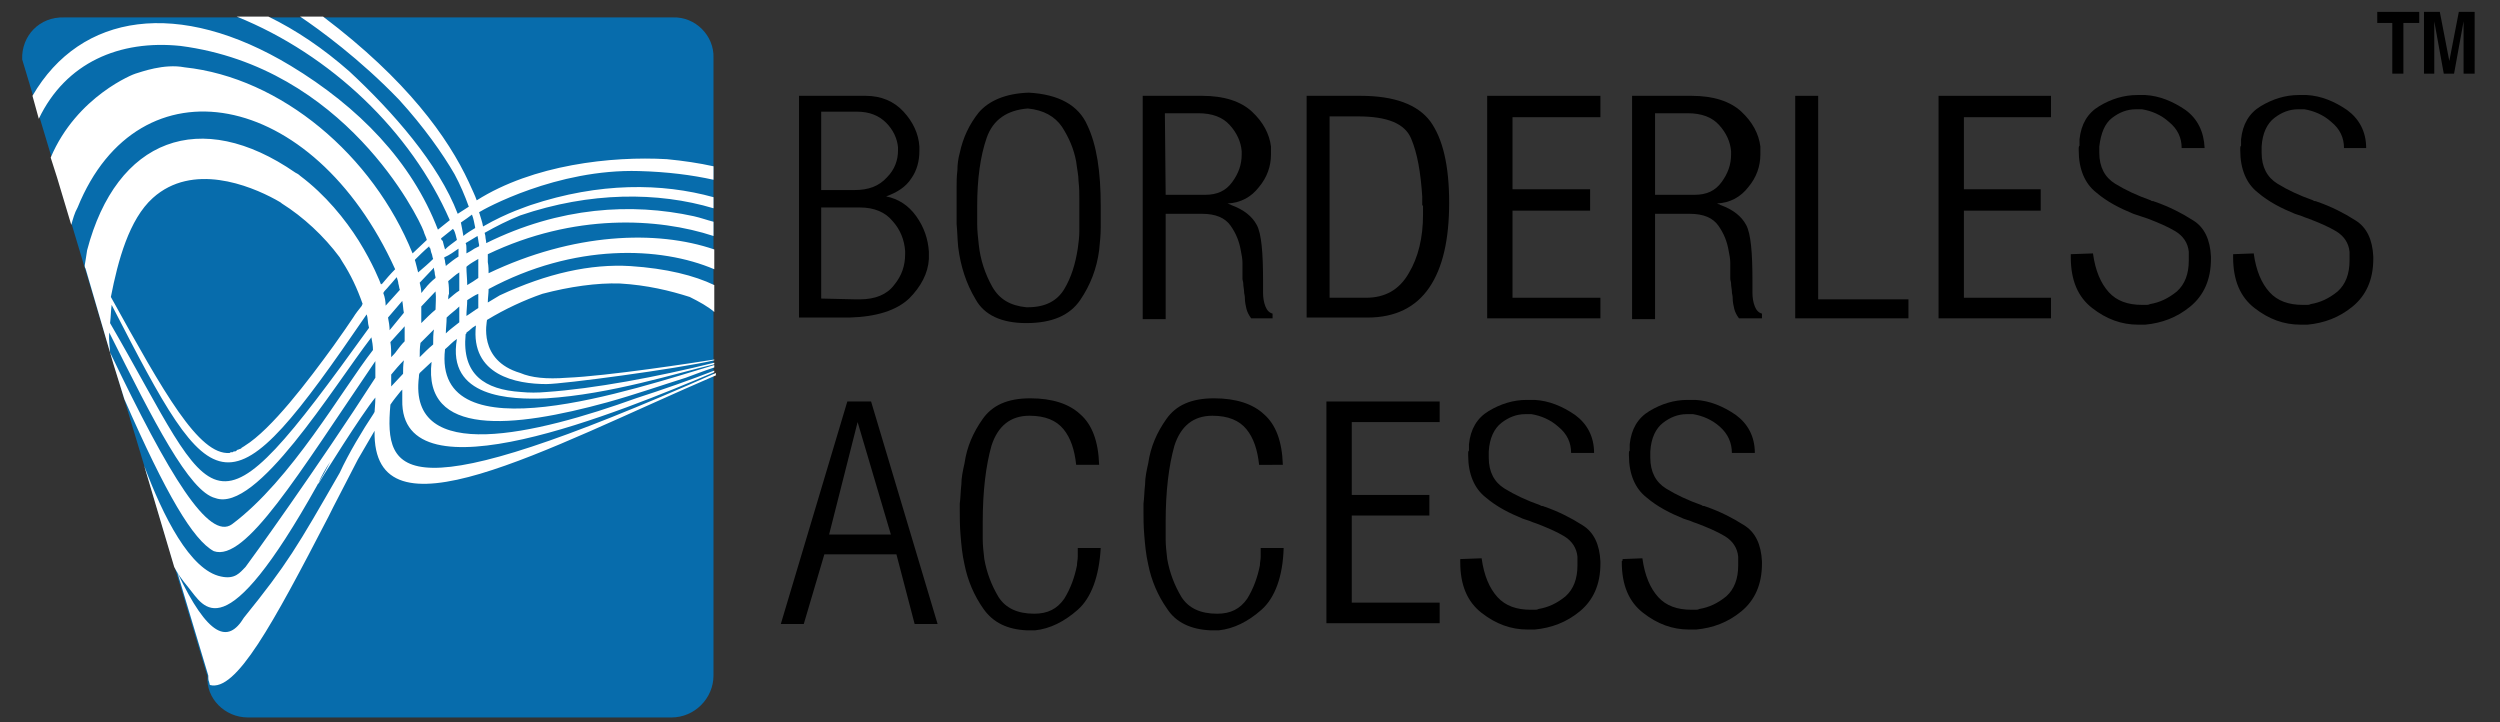
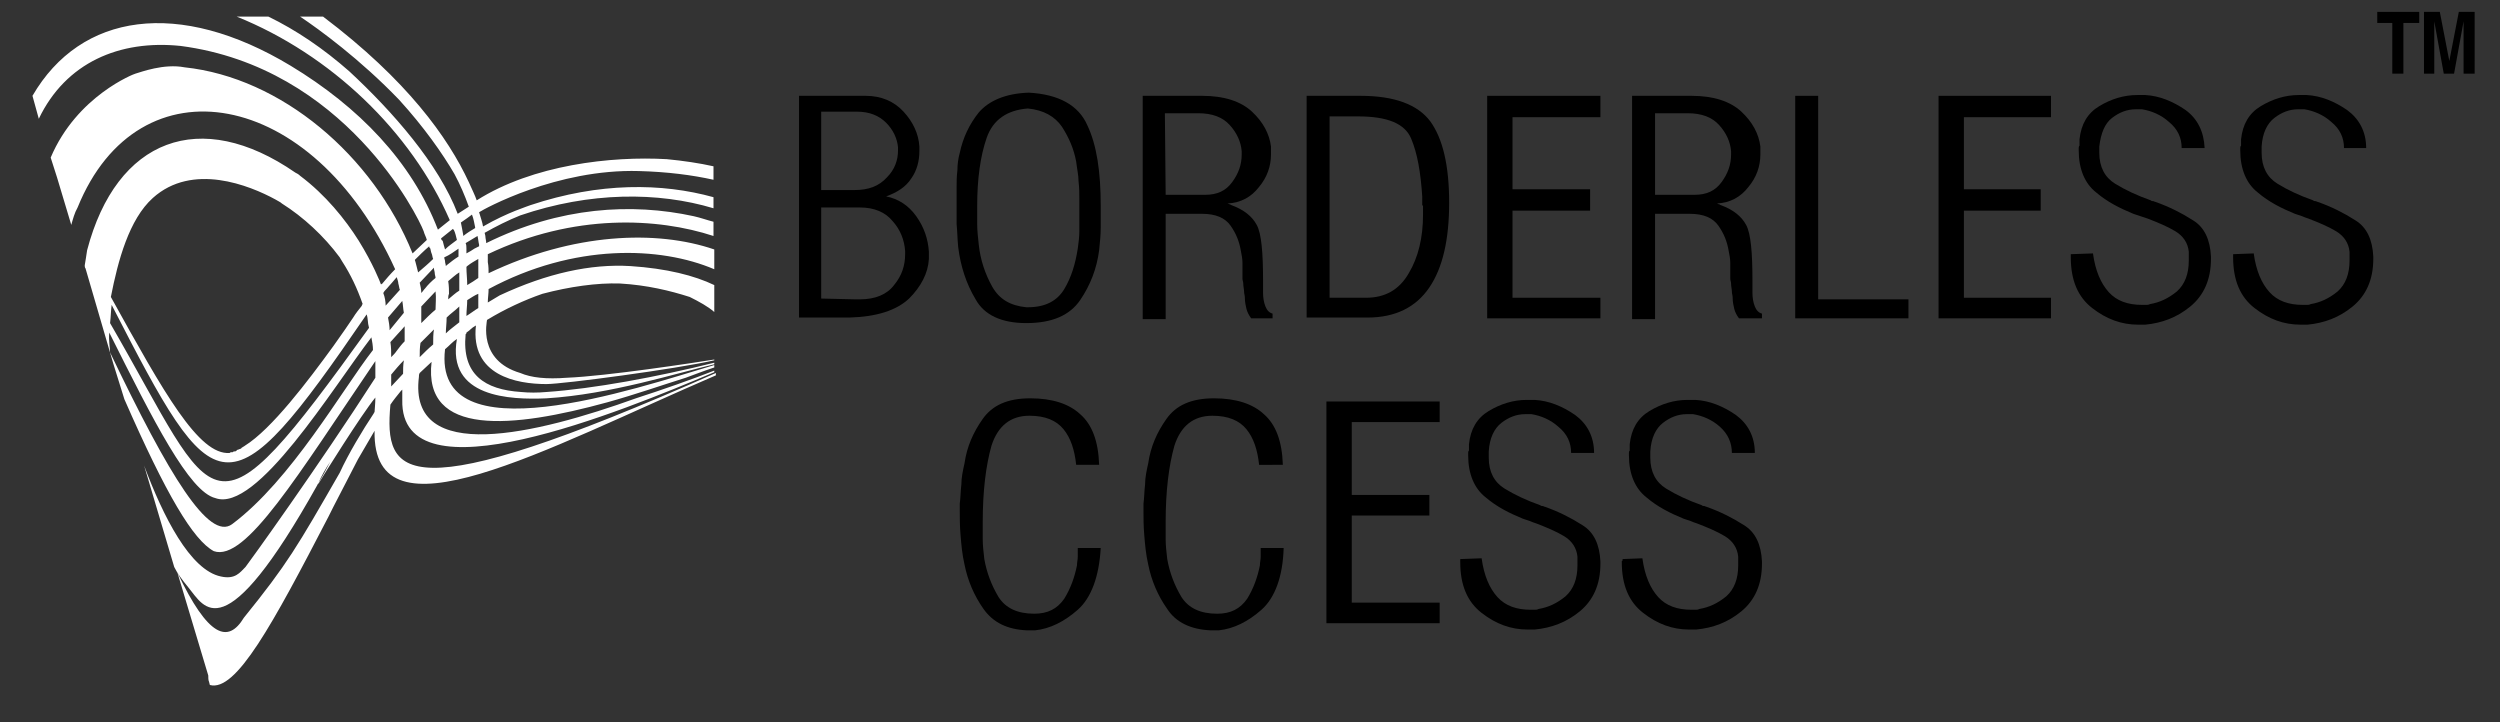
<svg xmlns="http://www.w3.org/2000/svg" version="1.1" id="Layer_1" x="0px" y="0px" viewBox="0 0 315.7 91.2" enable-background="new 0 0 315.7 91.2" xml:space="preserve">
  <rect x="0" y="0" width="315.7" height="91.2" fill="#333333" stroke="none" />
  <g>
-     <path fill="#076CAC" d="M85,2.2H8.1C5,2.1,2.7,4.5,2.8,7.5l23.4,77.9c-0.2,2.8,2.2,5.2,5.1,5.2h53.5c2.9,0,5.3-2.4,5.3-5.3v-78   C90.2,4.5,87.8,2.1,85,2.2" />
    <path fill="#FFFFFF" d="M50.8,38L50.8,38c0.1,0.5,0.1,1,0.2,1.5c-0.6,0.7-1.2,1.5-1.8,2.2c0-0.5-0.1-1.1-0.2-1.6   C49.6,39.4,50.2,38.7,50.8,38 M48.4,37L48.4,37C48.4,36.9,48.4,36.9,48.4,37c0.1-0.2,0.2-0.3,0.3-0.4c0,0,0,0,0,0   c0.3-0.3,0.5-0.6,0.8-0.9c0.2-0.2,0.4-0.5,0.6-0.7c0.1,0.3,0.2,0.6,0.2,0.8c0.1,0.3,0.1,0.6,0.2,0.8c-0.6,0.7-1.2,1.3-1.8,2   C48.7,38.1,48.6,37.5,48.4,37z M51.1,41.2L51.1,41.2c0,0.6,0,1.3,0,1.9c-0.4,0.4-0.7,0.8-1,1.2c-0.2,0.3-0.4,0.5-0.7,0.8   c0-0.6,0-1.3-0.1-1.9C49.9,42.5,50.6,41.8,51.1,41.2C51.1,41.2,51.1,41.2,51.1,41.2z M50.9,47.2L50.9,47.2c-0.5,0.5-1,1.1-1.5,1.6   c0-0.5,0-0.9,0-1.4c0,0,0-0.1,0-0.1c0.5-0.6,1-1.2,1.6-1.8C50.9,46.1,50.9,46.7,50.9,47.2z M29.3,66.2L29.3,66.2   c-2.9,2.1-7.9-6-15.4-21.7c0-0.6-0.2-1.4-0.1-2.5c5.6,11.2,10.1,20.1,13.4,20.9c5.2,1.9,14.8-13.9,19.7-20.3   c0.1,0.5,0.2,1.1,0.2,1.6C43.2,49.2,36.8,60.6,29.3,66.2z M14.1,38.5L14.1,38.5c13.1,25.5,14.5,27.1,32.2,1.2   c0.2,0.6,0.1,1,0.3,1.7c-20.5,28.5-18.9,23.2-32.7-0.6C14,40,14,39.2,14.1,38.5z M19.3,25L19.3,25c5-4.5,12.2-1.6,15.5,0.2   c0.3,0.2,0.6,0.3,0.8,0.5c2.7,1.7,5.3,4.1,7.3,6.8c0.1,0.2,0.2,0.3,0.3,0.5c1.1,1.7,1.9,3.4,2.6,5.4c0,0,0,0-0.1,0.1c0,0,0,0,0,0h0   c0,0,0,0.1,0,0.1c-0.4,0.5-0.8,1-1.1,1.5c-0.6,0.9-1.5,2.2-2.5,3.6c-3.2,4.4-7.8,10.5-11.2,12.6c0,0,0,0,0,0   c-0.1,0.1-0.2,0.1-0.3,0.2c0,0-0.1,0-0.1,0.1c-0.1,0-0.1,0.1-0.2,0.1c-0.1,0-0.2,0.1-0.3,0.1c0,0-0.1,0-0.1,0.1   c-0.1,0-0.1,0.1-0.2,0.1c0,0-0.1,0-0.1,0c-0.1,0-0.1,0-0.2,0.1c0,0-0.1,0-0.1,0c-0.1,0-0.2,0-0.3,0.1c-3.9,0.3-8.3-7.6-15-19.7   C14.9,32.9,16.3,27.7,19.3,25z M54.2,31.1L54.2,31.1c0,0.1,0,0.2,0.1,0.2c0,0,0,0,0,0c0.1,0.2,0.1,0.5,0.2,0.7   c0.1,0.2,0.1,0.5,0.2,0.7c-0.6,0.6-1.2,1.1-1.9,1.7c0,0,0,0,0,0c-0.1-0.3-0.1-0.5-0.2-0.8c-0.1-0.3-0.1-0.5-0.2-0.7c0,0,0,0,0,0   c0,0,0-0.1,0-0.1C52.9,32.3,53.5,31.7,54.2,31.1z M54.8,33.9L54.8,33.9c0,0.2,0.1,0.4,0.1,0.6c0,0.2,0.1,0.4,0.1,0.6   c-0.5,0.4-1,0.9-1.3,1.3c-0.2,0.2-0.3,0.4-0.5,0.6c0-0.4-0.1-0.9-0.2-1.3c0.6-0.6,1.2-1.3,1.8-1.9C54.8,33.8,54.8,33.9,54.8,33.9z    M55,39.1L55,39.1c-0.6,0.5-1.2,1.1-1.8,1.7c0-0.7,0-1.4,0-2.1c0.6-0.6,1.2-1.3,1.8-1.9C55.1,37.6,55,38.4,55,39.1z M54.7,43.5   L54.7,43.5c-0.6,0.5-1.1,1-1.7,1.6c0-0.6,0-1.2,0.1-1.8c0.6-0.6,1.1-1.1,1.7-1.7C54.7,42.1,54.7,42.9,54.7,43.5z M55.7,30.1   L55.7,30.1c0.5-0.4,1-0.8,1.5-1.2c0,0,0,0.1,0.1,0.1c0.2,0.4,0.3,0.9,0.4,1.3c0,0,0,0,0,0c0,0,0,0,0,0c0,0,0,0,0,0   c-0.5,0.4-1,0.7-1.5,1.2c-0.1-0.3-0.2-0.7-0.3-1.1c0,0,0,0,0,0C55.8,30.4,55.7,30.2,55.7,30.1z M57.9,31.4L57.9,31.4   C57.9,31.5,57.9,31.5,57.9,31.4c0,0.1,0,0.1,0,0.1v0c0,0,0,0.1,0,0.1c0,0,0,0,0,0c0,0.1,0,0.1,0,0.2c0,0,0,0,0,0c0,0.1,0,0.1,0,0.2   c0,0,0,0,0,0c0,0,0,0.1,0,0.1c0,0,0,0,0,0c0,0,0,0.1,0,0.1c0,0,0,0,0,0c0,0,0,0.1,0,0.1c0,0,0,0,0,0c0,0,0,0.1,0,0.1   c-0.5,0.3-1,0.7-1.5,1.1c0,0,0,0-0.1,0.1c0-0.2-0.1-0.4-0.1-0.6c0-0.2-0.1-0.3-0.1-0.5c0,0,0,0,0,0C56.8,32.2,57.3,31.8,57.9,31.4z    M58,36.7L58,36.7c-0.5,0.3-0.9,0.7-1.4,1.1c0-0.2,0-0.5,0.1-0.7c0-0.4,0-1-0.1-1.6c0.5-0.4,0.9-0.8,1.4-1.1   C58,35.1,58,35.9,58,36.7z M59.6,27.1L59.6,27.1c0.2,0.5,0.3,1.1,0.4,1.6c0,0,0,0,0,0.1c-0.5,0.3-1,0.6-1.5,1c0,0,0-0.1,0-0.1   c-0.1-0.5-0.2-1.2-0.3-1.6C58.8,27.7,59.2,27.4,59.6,27.1z M60.3,29.8L60.3,29.8c0.1,0.4,0.1,0.7,0.2,1.1c0,0.1,0,0.1,0,0.2h0   c0,0,0,0,0,0v0c-0.2,0.1-0.4,0.2-0.6,0.3c-0.3,0.2-0.6,0.4-1,0.6c0-0.1,0-0.2,0-0.3c0,0,0-0.1,0-0.1c0-0.1,0-0.1,0-0.2   c0-0.2,0-0.5-0.1-0.7L60.3,29.8C60.3,29.8,60.3,29.8,60.3,29.8z M60.4,32.9L60.4,32.9c0,0,0,0.9,0,2.2C60,35.4,59.5,35.7,59,36   c0-0.8-0.1-1.5-0.1-2.3c0,0,0.1-0.1,0.1-0.1c0,0,0,0,0,0c0.5-0.4,0.9-0.6,1.4-0.9C60.4,32.7,60.4,32.8,60.4,32.9z M60.4,38.9   L60.4,38.9c-0.5,0.3-1,0.7-1.5,1c0-0.7,0.1-1.3,0.1-2c0.5-0.3,0.9-0.6,1.4-0.8C60.4,37.7,60.4,38.3,60.4,38.9z M58,40.7L58,40.7   c-0.6,0.5-1.2,0.9-1.7,1.4c0-0.6,0.1-1.3,0.1-2c0.5-0.5,1.1-0.9,1.6-1.4C58,39.4,58,40,58,40.7z M49.3,51.1   c0.4-0.6,0.9-1.2,1.3-1.7c0.1-0.1,0.1-0.1,0.2-0.2c0,0.4,0,0.9,0,1.3c-0.3,13,27.8,1.4,39.4-3.5v-0.2c-2.8,1.1-6.5,2.4-9.9,3.5   c-12.5,4.5-28.8,8.5-27.4-2.7c0-0.2,0-0.3,0.1-0.5c0.5-0.5,1-0.9,1.5-1.4c-1.1,9.5,10.2,8.4,22.2,5.1c3.6-1,7-2.2,9.9-3.1   c1.1-0.4,2.1-0.8,3.6-1.3v-0.3c-10,3-35.6,11.7-34-2c0.6-0.5,0.9-0.9,1.5-1.3c-1.3,7.4,6.7,7.7,11.3,7.5c8.1-0.5,16.5-3.2,21.2-4.3   v-0.2c-7.2,1.8-15.3,3.3-21.2,3.7c-1.1,0.1-2.2,0.1-3.2,0c-4.6-0.3-7.5-2.2-7-7.3c0,0,0.1-0.1,0.1-0.1c0,0,0,0,0-0.1   c0.6-0.4,0.5-0.5,1.2-0.9c-0.7,6.3,5.1,7.4,8.9,7.4c2.1,0,16.4-1.9,21.2-3v0l0-0.1c-2.5,0.4-13.6,2.1-18.6,2.3   c-2.6,0.2-4.5,0-5.9-0.6c-5.4-1.6-4.2-6.5-4.2-6.7c2.3-1.4,4.7-2.5,7-3.3c3.4-0.9,6.9-1.4,9.8-1.3c3.4,0.2,6.3,0.9,8.8,1.7   c1.2,0.6,2.3,1.2,3.1,1.9V36c-2.5-1.2-6-2.1-10.6-2.4c-5-0.3-10.5,0.9-16.5,3.7c-0.5,0.3-1,0.6-1.5,0.9c0-0.6,0.1-1.1,0.1-1.7   c10.8-5.8,21.7-5.4,28.5-2.5v-2.5c-7.3-2.5-17.8-2.1-28.5,3c0-0.3,0-0.9-0.1-1.4c0-0.3,0-0.6,0-1c10.9-5.2,21.5-4.6,28.5-2.3v-1.8   c-0.8-0.2-1.6-0.5-2.5-0.7c-7.8-1.7-16.9-1.2-26.2,3.4c0-0.3-0.1-0.6-0.1-0.8c0-0.2-0.1-0.4-0.1-0.5c1.4-0.8,3-1.6,4.5-2.2   c8.8-3,17.4-3,24.4-0.9v-1.4c-6.5-1.8-14.4-1.9-23.1,1c-0.2,0.1-2.9,0.9-6,2.7c-0.1-0.6-0.3-1.1-0.5-1.8c0.6-0.4,9.8-5.5,20.2-5.2   c3.6,0.1,6.7,0.5,9.4,1.1V21c-1.8-0.4-3.8-0.7-5.9-0.9c-7-0.4-16.9,0.7-24,5.2c-0.2-0.6-0.6-1.4-1-2.3c-2.6-5.6-7.8-12.9-18.4-20.9   h-2.9c0,0,0,0,0,0c2.4,1.6,7.6,5.4,12.5,10.5c3.1,3.4,5.5,6.8,7,9.4c0.7,1.3,1.3,2.7,1.8,4.1c-0.6,0.4-0.8,0.5-1.4,0.9c0,0,0,0,0,0   c-2.4-6.3-8.2-12.9-13.7-18c-3.3-2.9-6.7-5.2-10.2-6.9h-4c11.9,4.8,22,14.5,26.9,25.7c-0.5,0.4-1,0.8-1.5,1.2   C52,20.4,45.3,13.5,36.7,8.3C22.6-0.2,10.2,1.6,4.1,12.1L4.9,15C8.3,7.9,15.1,5,22.8,5.8c20.7,2.7,30,21.5,30.7,23.4   c0.1,0.4,0.3,0.7,0.4,1.1c-0.6,0.6-1.2,1.1-1.8,1.7C47.1,19.6,35.5,9.8,23.3,8.5c-2.6-0.5-5.5,0.6-6.2,0.8   c-0.1,0-7.4,2.8-10.7,10.6l0.8,2.5l1.8,6c0.2-0.7,0.4-1.5,0.8-2.2c7.7-19,29.7-15.1,40.1,7.8l0,0c0,0,0,0,0,0   c-0.6,0.6-1.2,1.3-1.7,1.9c0,0,0-0.1,0-0.1c0,0,0,0.1-0.1,0.1c-0.1-0.3-1-2.6-2.8-5.5c-1.7-2.7-4.2-5.8-7.4-8.2c0,0,0,0,0,0   c-0.2-0.2-0.4-0.3-0.6-0.4c-12-8.3-22.6-4.3-26.3,9.8c0,0,0,0,0,0c-0.1,0.6-0.2,1.4-0.3,1.9c0,0.1,0,0.3,0.1,0.4l3.5,12l1.4,4.5   C21,62.5,24.4,68.2,27,69.6c4,1.4,10.6-9.6,20.4-24c0,0.4,0,1.4,0,2.1c-7.2,11.2-16,23.4-16.4,23.9c-0.7,0.7-1.3,1.6-3.1,1.2   c-3.9-0.8-7.3-7.6-9.7-14l3.8,12.8c0.4,0.8,0.9,1.5,1.8,2.6c2,2.4,4.4,8.3,16.3-13c0-0.1,0.1-0.1,0.1-0.2c0.4-0.9,0.9-1.8,1.5-2.7   c-0.5,1-1,1.9-1.5,2.7c0,0,0,0.1,0,0.1c0.6-1,5.4-8.7,7.2-10.9c0,0.8-0.1,1.6-0.1,1.8c0,0.1-0.1,0.1-0.1,0.2   c-1.4,2.1-3.2,5.1-4.3,7.5c0,0,0,0,0,0c-5.4,9.4-6.6,11.5-12.1,18.3c-2,3.3-4.5,2.5-8.4-5.7l3.9,13c0,0.3,0,0.6,0.1,0.8l0.1,0.4   c3.3,0.9,7.9-7.6,15-21.3c0,0,0,0,0,0s0.2-0.4,0.6-1.2c1-1.9,2-3.9,3.1-6c0.7-1.2,1.4-2.4,2.1-3.6c-0.3,14.5,21.5,2.3,43.1-7v-0.3   C50.7,64.7,48.5,60.1,49.3,51.1z" />
    <path d="M108,37.8L108,37.8c0,0,0.1,0,0.1,0c0,0,0.1,0,0.2,0c0,0,0.1,0,0.1,0c0,0,0.1,0,0.1,0c0,0,0.1,0,0.1,0   c1.9,0,3.4-0.6,4.3-1.8c1-1.2,1.4-2.5,1.4-3.9c0-0.1,0-0.1,0-0.2c0-0.1,0-0.1,0-0.2c-0.1-1.4-0.6-2.7-1.6-3.8   c-0.9-1.1-2.3-1.7-4.1-1.7h-4.9v11.5 M103.7,24L103.7,24h3.9c0,0,0.1,0,0.1,0c0,0,0,0,0.1,0c0,0,0.1,0,0.1,0c1.8,0,3.1-0.5,4.1-1.6   c1-1,1.4-2.2,1.4-3.4c0-0.1,0-0.1,0-0.2c0-0.1,0-0.1,0-0.2c-0.1-1.1-0.6-2.2-1.5-3.1c-0.9-0.9-2.1-1.4-3.7-1.4h-4.5V24z    M109.3,12.1c2,0,3.6,0.7,4.8,2c1.2,1.3,1.9,2.8,2,4.4c0,0.1,0,0.2,0,0.3c0,0.1,0,0.2,0,0.3c0,1.2-0.3,2.4-1,3.4   c-0.7,1.1-1.8,1.8-3.2,2.3c1.5,0.3,2.8,1.1,3.8,2.5c1,1.4,1.5,2.9,1.6,4.5c0,0.1,0,0.2,0,0.2c0,0.1,0,0.1,0,0.2c0,0.1,0,0.2,0,0.3   c0,0.1,0,0.2,0,0.2c-0.1,1.8-1,3.5-2.5,5c-1.6,1.5-4.1,2.3-7.5,2.4h-6.4V12.1H109.3z" />
    <path d="M124.6,17.4L124.6,17.4c-0.8,2.3-1.2,5.2-1.2,8.6c0,0.7,0,1.5,0,2.3c0,0.8,0.1,1.7,0.2,2.6c0.2,1.9,0.8,3.7,1.7,5.3   c0.9,1.6,2.3,2.4,4.3,2.6c0.1,0,0.1,0,0.1,0c0,0,0.1,0,0.1,0c2.2,0,3.7-0.8,4.6-2.3c0.9-1.5,1.4-3.2,1.7-5.1   c0.1-0.7,0.2-1.5,0.2-2.2c0-0.7,0-1.4,0-2v-2.1c0-0.6,0-1.4-0.1-2.2c0-0.8-0.2-1.6-0.3-2.5c-0.3-1.6-0.9-3-1.8-4.4   c-0.9-1.3-2.3-2.1-4.3-2.3C127.2,13.9,125.4,15.1,124.6,17.4 M137.3,15.8c1.2,2.5,1.7,5.9,1.7,10.2c0,0.8,0,1.7,0,2.7   c0,1-0.1,1.9-0.2,2.9c-0.3,2.3-1.1,4.4-2.4,6.3c-1.3,1.9-3.5,2.9-6.8,2.9c-3.1,0-5.3-1-6.4-3c-1.2-2-1.9-4.2-2.2-6.6   c-0.1-1-0.1-1.9-0.2-2.9c0-0.9,0-1.8,0-2.6c0-0.1,0-0.3,0-0.4c0-0.2,0-0.3,0-0.5s0-0.4,0-0.6c0-0.2,0-0.4,0-0.6   c0-0.6,0-1.3,0.1-2.1c0-0.7,0.1-1.5,0.3-2.2c0.4-1.9,1.2-3.6,2.4-5.1c1.3-1.5,3.4-2.4,6.3-2.5C133.7,11.9,136.2,13.3,137.3,15.8z" />
    <path d="M147.2,24.6L147.2,24.6h4.6c0,0,0.1,0,0.1,0c0,0,0.1,0,0.1,0c0,0,0.1,0,0.1,0c0,0,0.1,0,0.1,0c1.5,0,2.6-0.5,3.4-1.6   c0.8-1.1,1.2-2.2,1.2-3.5c0-0.1,0-0.2,0-0.2c0-0.1,0-0.2,0-0.2c-0.1-1.2-0.6-2.3-1.5-3.3c-0.9-1-2.2-1.5-4-1.5h-4.2 M151.8,12.1   c2.8,0,4.9,0.7,6.3,2c1.4,1.3,2.2,2.8,2.4,4.4c0,0.1,0,0.3,0,0.4c0,0.1,0,0.3,0,0.4c0,0,0,0.1,0,0.1c0,0,0,0,0,0.1   c0,1.5-0.5,2.9-1.5,4.1c-1,1.3-2.3,2-4,2.1c0.1,0,0.2,0.1,0.3,0.1c0.1,0,0.1,0.1,0.2,0.1c1.6,0.6,2.6,1.4,3.2,2.5   c0.6,1.1,0.8,3.5,0.8,7.1c0,0.2,0,0.5,0,0.7c0,0.3,0,0.5,0,0.8c0,0.6,0.1,1.2,0.3,1.7c0.2,0.5,0.5,0.8,0.9,0.9v0.6H158   c-0.3-0.4-0.5-0.8-0.6-1.2c-0.1-0.4-0.2-0.9-0.2-1.4c0-0.3-0.1-0.5-0.1-0.8c0-0.3-0.1-0.6-0.1-1c0-0.2-0.1-0.4-0.1-0.6   c0-0.2,0-0.5,0-0.7c0-0.4,0-0.8,0-1.3c0-0.5-0.1-1-0.2-1.5c-0.2-1.2-0.6-2.2-1.3-3.2c-0.7-1-1.9-1.5-3.6-1.5h-4.6v13.3h-2.9V12.1   H151.8z" />
    <path d="M167.9,37.6L167.9,37.6h4.6c2.4,0,4.2-1,5.4-3.1c1.2-2,1.8-4.5,1.8-7.4c0-0.2,0-0.3,0-0.5c0-0.2,0-0.4,0-0.6   c0,0-0.1-0.1-0.1-0.1s0-0.1,0-0.1c0-0.2,0-0.3,0-0.5c0-0.2,0-0.3,0-0.5c-0.2-3-0.6-5.4-1.4-7.3c-0.8-1.9-3-2.8-6.7-2.8h-3.6    M171.8,12.1c4.3,0,7.2,1.1,8.8,3.2c1.6,2.2,2.4,5.6,2.4,10.3c0,4.6-0.8,8.2-2.5,10.7c-1.7,2.5-4.3,3.8-7.8,3.8H165V12.1H171.8z" />
    <polyline points="202.1,12.1 202.1,14.8 191,14.8 191,23.9 200.8,23.9 200.8,26.6 191,26.6 191,37.6 202.1,37.6 202.1,40.2    187.8,40.2 187.8,12.1  " />
    <path d="M209,24.6L209,24.6h4.6c0,0,0.1,0,0.1,0c0,0,0.1,0,0.1,0c0,0,0.1,0,0.1,0c0,0,0.1,0,0.1,0c1.5,0,2.6-0.5,3.4-1.6   c0.8-1.1,1.2-2.2,1.2-3.5c0-0.1,0-0.2,0-0.2c0-0.1,0-0.2,0-0.2c-0.1-1.2-0.6-2.3-1.5-3.3c-0.9-1-2.2-1.5-4-1.5H209 M213.6,12.1   c2.8,0,4.9,0.7,6.3,2c1.4,1.3,2.2,2.8,2.4,4.4c0,0.1,0,0.3,0,0.4c0,0.1,0,0.3,0,0.4c0,0,0,0.1,0,0.1c0,0,0,0,0,0.1   c0,1.5-0.5,2.9-1.5,4.1c-1,1.3-2.3,2-4,2.1c0.1,0,0.2,0.1,0.3,0.1c0.1,0,0.1,0.1,0.2,0.1c1.6,0.6,2.6,1.4,3.2,2.5   c0.6,1.1,0.8,3.5,0.8,7.1c0,0.2,0,0.5,0,0.7c0,0.3,0,0.5,0,0.8c0,0.6,0.1,1.2,0.3,1.7c0.2,0.5,0.5,0.8,0.9,0.9v0.6h-2.9   c-0.3-0.4-0.5-0.8-0.6-1.2c-0.1-0.4-0.2-0.9-0.2-1.4c0-0.3-0.1-0.5-0.1-0.8c0-0.3-0.1-0.6-0.1-1c0-0.2-0.1-0.4-0.1-0.6   c0-0.2,0-0.5,0-0.7c0-0.4,0-0.8,0-1.3c0-0.5-0.1-1-0.2-1.5c-0.2-1.2-0.6-2.2-1.3-3.2c-0.7-1-1.9-1.5-3.6-1.5H209v13.3h-2.9V12.1   H213.6z" />
    <polyline points="226.7,12.1 229.6,12.1 229.6,37.8 241,37.8 241,40.2 226.7,40.2  " />
    <polyline points="259,12.1 259,14.8 248,14.8 248,23.9 257.7,23.9 257.7,26.6 248,26.6 248,37.6 259,37.6 259,40.2 244.8,40.2    244.8,12.1  " />
    <path d="M264.3,32c0.3,2.2,1,3.8,2,4.9c1,1.1,2.4,1.6,4.2,1.6c0.2,0,0.3,0,0.5,0c0.2,0,0.3,0,0.5-0.1c1.2-0.2,2.3-0.7,3.4-1.6   c1-0.9,1.5-2.2,1.5-3.9v-1.1c-0.1-1.1-0.7-2-1.7-2.6c-1-0.6-2.2-1.1-3.5-1.6c-0.3-0.1-0.6-0.2-0.9-0.3c-0.3-0.1-0.6-0.2-0.9-0.3   c-1.7-0.7-3.3-1.5-4.7-2.7c-1.4-1.1-2.2-2.9-2.2-5.3c0-0.1,0-0.2,0-0.3c0-0.1,0-0.2,0.1-0.3c0,0,0-0.1,0-0.1c0,0,0-0.1,0-0.1   c0-0.1,0-0.2,0-0.3c0-0.1,0-0.2,0-0.3c0.2-1.9,1-3.3,2.5-4.2c1.5-0.9,3.1-1.4,4.8-1.4c0,0,0.1,0,0.1,0c0,0,0,0,0.1,0   c0.2,0,0.3,0,0.4,0c0.1,0,0.3,0,0.4,0c1.8,0.1,3.5,0.8,5.1,1.9c1.5,1.1,2.3,2.7,2.4,4.8h-2.9c0-1.3-0.5-2.4-1.6-3.3   c-1-0.9-2.2-1.4-3.4-1.6c-0.1,0-0.3,0-0.4,0c-0.1,0-0.3,0-0.4,0c-1.1,0-2.1,0.4-3,1.1c-0.9,0.7-1.4,1.9-1.6,3.6c0,0.1,0,0.1,0,0.2   c0,0.1,0,0.1,0,0.2c0,0.1,0,0.2,0,0.2c0,0.1,0,0.1,0,0.2c0,1.8,0.7,3.1,2,3.9c1.3,0.8,2.8,1.5,4.5,2.1c0.1,0.1,0.2,0.1,0.3,0.1   c0.1,0,0.2,0.1,0.3,0.1c1.7,0.6,3.3,1.4,4.7,2.3c1.5,0.9,2.2,2.5,2.3,4.6v0.3c0,2.6-0.9,4.6-2.6,6c-1.7,1.4-3.6,2.1-5.7,2.3   c-0.1,0-0.2,0-0.4,0c-0.1,0-0.2,0-0.3,0c0,0-0.1,0-0.1,0c0,0,0,0-0.1,0c-2.1,0-4-0.7-5.8-2.1c-1.8-1.4-2.7-3.5-2.7-6.4   c0,0,0-0.1,0-0.1s0-0.1,0-0.1c0,0,0-0.1,0-0.1s0-0.1,0-0.1" />
    <path d="M284.6,32c0.3,2.2,1,3.8,2,4.9c1,1.1,2.4,1.6,4.2,1.6c0.2,0,0.3,0,0.5,0c0.2,0,0.3,0,0.5-0.1c1.2-0.2,2.3-0.7,3.4-1.6   c1-0.9,1.5-2.2,1.5-3.9v-1.1c-0.1-1.1-0.7-2-1.7-2.6c-1-0.6-2.2-1.1-3.5-1.6c-0.3-0.1-0.6-0.2-0.8-0.3c-0.3-0.1-0.6-0.2-0.9-0.3   c-1.7-0.7-3.3-1.5-4.7-2.7c-1.4-1.1-2.2-2.9-2.2-5.3c0-0.1,0-0.2,0-0.3c0-0.1,0-0.2,0.1-0.3c0,0,0-0.1,0-0.1c0,0,0-0.1,0-0.1   c0-0.1,0-0.2,0-0.3c0-0.1,0-0.2,0-0.3c0.2-1.9,1-3.3,2.5-4.2c1.5-0.9,3.1-1.4,4.8-1.4c0,0,0.1,0,0.1,0c0,0,0,0,0.1,0   c0.2,0,0.3,0,0.4,0c0.1,0,0.3,0,0.4,0c1.8,0.1,3.5,0.8,5.1,1.9c1.5,1.1,2.4,2.7,2.4,4.8H296c0-1.3-0.5-2.4-1.6-3.3   c-1-0.9-2.2-1.4-3.4-1.6c-0.1,0-0.3,0-0.4,0c-0.1,0-0.3,0-0.4,0c-1.1,0-2.1,0.4-3,1.1c-0.9,0.7-1.5,1.9-1.6,3.6c0,0.1,0,0.1,0,0.2   c0,0.1,0,0.1,0,0.2c0,0.1,0,0.2,0,0.2c0,0.1,0,0.1,0,0.2c0,1.8,0.7,3.1,2,3.9c1.3,0.8,2.8,1.5,4.5,2.1c0.1,0.1,0.2,0.1,0.3,0.1   c0.1,0,0.2,0.1,0.3,0.1c1.7,0.6,3.3,1.4,4.7,2.3c1.5,0.9,2.2,2.5,2.3,4.6v0.3c0,2.6-0.9,4.6-2.6,6c-1.7,1.4-3.6,2.1-5.7,2.3   c-0.1,0-0.2,0-0.4,0c-0.1,0-0.2,0-0.3,0c0,0-0.1,0-0.1,0c0,0,0,0-0.1,0c-2.1,0-4-0.7-5.8-2.1c-1.8-1.4-2.7-3.5-2.7-6.4   c0,0,0-0.1,0-0.1s0-0.1,0-0.1c0,0,0-0.1,0-0.1s0-0.1,0-0.1" />
-     <path d="M104.7,67.5L104.7,67.5h7.8l-4.2-14.2 M110,50.7l8.4,28.1h-2.9l-2.3-8.8h-9.1l-2.6,8.8h-2.9l8.4-28.1H110z" />
    <path d="M136.1,77c-1.7,1.5-3.5,2.4-5.4,2.6c-0.2,0-0.3,0-0.5,0c-0.2,0-0.3,0-0.5,0c-2.5-0.1-4.3-1-5.5-2.7c-1.2-1.7-2-3.6-2.4-5.6   c-0.3-1.3-0.4-2.5-0.5-3.7c-0.1-1.2-0.1-2.2-0.1-3c0-0.1,0-0.3,0-0.5c0-0.2,0-0.3,0-0.5c0.1-0.7,0.1-1.6,0.2-2.4   c0-0.9,0.2-1.8,0.4-2.7c0.3-2.1,1.1-3.9,2.3-5.6c1.2-1.7,3.1-2.6,6-2.6c2.8,0,4.9,0.7,6.3,2c1.5,1.3,2.3,3.4,2.4,6.4h-2.9   c-0.2-1.9-0.7-3.4-1.6-4.5c-0.9-1.1-2.3-1.7-4.3-1.7c-2.4,0-4,1.3-4.8,3.8c-0.7,2.5-1.1,5.7-1.1,9.6c0,0.6,0,1.4,0,2.2   c0,0.8,0.1,1.6,0.2,2.5c0.3,1.7,0.9,3.3,1.8,4.8c0.9,1.4,2.4,2.1,4.5,2.1c1.7,0,2.9-0.6,3.8-1.9c0.8-1.3,1.3-2.7,1.6-4.2   c0-0.4,0.1-0.7,0.1-1.1c0-0.4,0-0.7,0-1.1h2.9C138.8,72.8,137.8,75.5,136.1,77" />
    <path d="M159.3,77c-1.7,1.5-3.5,2.4-5.4,2.6c-0.2,0-0.3,0-0.5,0c-0.2,0-0.3,0-0.5,0c-2.5-0.1-4.4-1-5.5-2.7c-1.2-1.7-2-3.6-2.4-5.6   c-0.3-1.3-0.4-2.5-0.5-3.7c-0.1-1.2-0.1-2.2-0.1-3c0-0.1,0-0.3,0-0.5c0-0.2,0-0.3,0-0.5c0.1-0.7,0.1-1.6,0.2-2.4   c0-0.9,0.2-1.8,0.4-2.7c0.3-2.1,1.1-3.9,2.3-5.6c1.2-1.7,3.1-2.6,6-2.6c2.8,0,4.9,0.7,6.3,2c1.5,1.3,2.3,3.4,2.4,6.4H159   c-0.2-1.9-0.7-3.4-1.6-4.5c-0.9-1.1-2.3-1.7-4.3-1.7c-2.4,0-4,1.3-4.8,3.8c-0.7,2.5-1.1,5.7-1.1,9.6c0,0.6,0,1.4,0,2.2   c0,0.8,0.1,1.6,0.2,2.5c0.3,1.7,0.9,3.3,1.8,4.8c0.9,1.4,2.4,2.1,4.5,2.1c1.7,0,2.9-0.6,3.8-1.9c0.8-1.3,1.3-2.7,1.6-4.2   c0-0.4,0.1-0.7,0.1-1.1c0-0.4,0-0.7,0-1.1h2.9C162,72.8,161,75.5,159.3,77" />
    <polyline points="181.8,50.7 181.8,53.3 170.7,53.3 170.7,62.5 180.5,62.5 180.5,65.1 170.7,65.1 170.7,76.1 181.8,76.1    181.8,78.7 167.5,78.7 167.5,50.7  " />
    <path d="M187.1,70.5c0.3,2.2,1,3.8,2,4.9c1,1.1,2.4,1.6,4.2,1.6c0.2,0,0.3,0,0.5,0c0.2,0,0.3,0,0.5-0.1c1.2-0.2,2.3-0.7,3.4-1.6   c1-0.9,1.5-2.2,1.5-3.9v-1.1c-0.1-1.1-0.7-2-1.7-2.6c-1-0.6-2.2-1.1-3.5-1.6c-0.3-0.1-0.6-0.2-0.8-0.3c-0.3-0.1-0.6-0.2-0.9-0.3   c-1.7-0.7-3.3-1.5-4.7-2.7c-1.4-1.1-2.2-2.9-2.2-5.3c0-0.1,0-0.2,0-0.3c0-0.1,0-0.2,0.1-0.3c0,0,0-0.1,0-0.1c0,0,0-0.1,0-0.1   c0-0.1,0-0.2,0-0.3c0-0.1,0-0.2,0-0.3c0.2-1.9,1-3.3,2.5-4.2c1.5-0.9,3.1-1.4,4.8-1.4c0,0,0.1,0,0.1,0c0,0,0,0,0.1,0   c0.2,0,0.3,0,0.4,0c0.1,0,0.3,0,0.4,0c1.8,0.1,3.5,0.8,5.1,1.9c1.5,1.1,2.4,2.7,2.4,4.8h-2.9c0-1.3-0.5-2.4-1.6-3.3   c-1-0.9-2.2-1.4-3.4-1.6c-0.1,0-0.3,0-0.4,0c-0.1,0-0.3,0-0.4,0c-1.1,0-2.1,0.4-3,1.1c-0.9,0.7-1.5,1.9-1.6,3.6c0,0.1,0,0.1,0,0.2   c0,0.1,0,0.1,0,0.2c0,0.1,0,0.2,0,0.2c0,0.1,0,0.1,0,0.2c0,1.8,0.7,3.1,2,3.9c1.3,0.8,2.8,1.5,4.5,2.1c0.1,0.1,0.2,0.1,0.3,0.1   c0.1,0,0.2,0.1,0.3,0.1c1.7,0.6,3.3,1.4,4.7,2.3c1.5,0.9,2.2,2.5,2.3,4.6v0.3c0,2.6-0.9,4.6-2.6,6c-1.7,1.4-3.6,2.1-5.7,2.3   c-0.1,0-0.2,0-0.4,0c-0.1,0-0.2,0-0.3,0c0,0-0.1,0-0.1,0c0,0,0,0-0.1,0c-2.1,0-4-0.7-5.8-2.1c-1.8-1.4-2.7-3.5-2.7-6.4   c0,0,0-0.1,0-0.1s0-0.1,0-0.1c0,0,0-0.1,0-0.1s0-0.1,0-0.1" />
    <path d="M207.4,70.5c0.3,2.2,1,3.8,2,4.9c1,1.1,2.4,1.6,4.2,1.6c0.2,0,0.3,0,0.5,0c0.2,0,0.3,0,0.5-0.1c1.2-0.2,2.3-0.7,3.4-1.6   c1-0.9,1.5-2.2,1.5-3.9v-1.1c-0.1-1.1-0.7-2-1.7-2.6c-1-0.6-2.2-1.1-3.5-1.6c-0.3-0.1-0.6-0.2-0.8-0.3c-0.3-0.1-0.6-0.2-0.9-0.3   c-1.7-0.7-3.3-1.5-4.7-2.7c-1.4-1.1-2.2-2.9-2.2-5.3c0-0.1,0-0.2,0-0.3c0-0.1,0-0.2,0.1-0.3c0,0,0-0.1,0-0.1c0,0,0-0.1,0-0.1   c0-0.1,0-0.2,0-0.3c0-0.1,0-0.2,0-0.3c0.2-1.9,1-3.3,2.5-4.2c1.5-0.9,3.1-1.4,4.8-1.4c0,0,0.1,0,0.1,0c0,0,0,0,0.1,0   c0.2,0,0.3,0,0.4,0c0.1,0,0.3,0,0.4,0c1.8,0.1,3.5,0.8,5.1,1.9c1.5,1.1,2.4,2.7,2.4,4.8h-2.9c0-1.3-0.5-2.4-1.5-3.3   c-1-0.9-2.2-1.4-3.4-1.6c-0.1,0-0.3,0-0.4,0c-0.1,0-0.3,0-0.4,0c-1.1,0-2.1,0.4-3,1.1c-0.9,0.7-1.5,1.9-1.6,3.6c0,0.1,0,0.1,0,0.2   c0,0.1,0,0.1,0,0.2c0,0.1,0,0.2,0,0.2c0,0.1,0,0.1,0,0.2c0,1.8,0.7,3.1,2,3.9c1.3,0.8,2.8,1.5,4.5,2.1c0.1,0.1,0.2,0.1,0.3,0.1   c0.1,0,0.2,0.1,0.3,0.1c1.7,0.6,3.3,1.4,4.7,2.3c1.5,0.9,2.2,2.5,2.3,4.6v0.3c0,2.6-0.9,4.6-2.6,6c-1.7,1.4-3.6,2.1-5.7,2.3   c-0.1,0-0.2,0-0.4,0c-0.1,0-0.2,0-0.3,0c0,0-0.1,0-0.1,0c0,0,0,0-0.1,0c-2.1,0-4-0.7-5.8-2.1c-1.8-1.4-2.7-3.5-2.7-6.4   c0,0,0-0.1,0-0.1s0-0.1,0.1-0.1c0,0,0-0.1,0-0.1s0-0.1,0-0.1" />
  </g>
  <g>
    <path d="M303.5,9.3h-1.4V2.9h-1.9V1.5h5.3v1.4h-2V9.3z" />
    <path d="M312.4,9.3h-1.3V2.7h0l-1.2,6.6h-1.3l-1.2-6.6h0v6.6h-1.3V1.5h2l1.2,6.2h0l1.2-6.2h2V9.3z" />
  </g>
</svg>